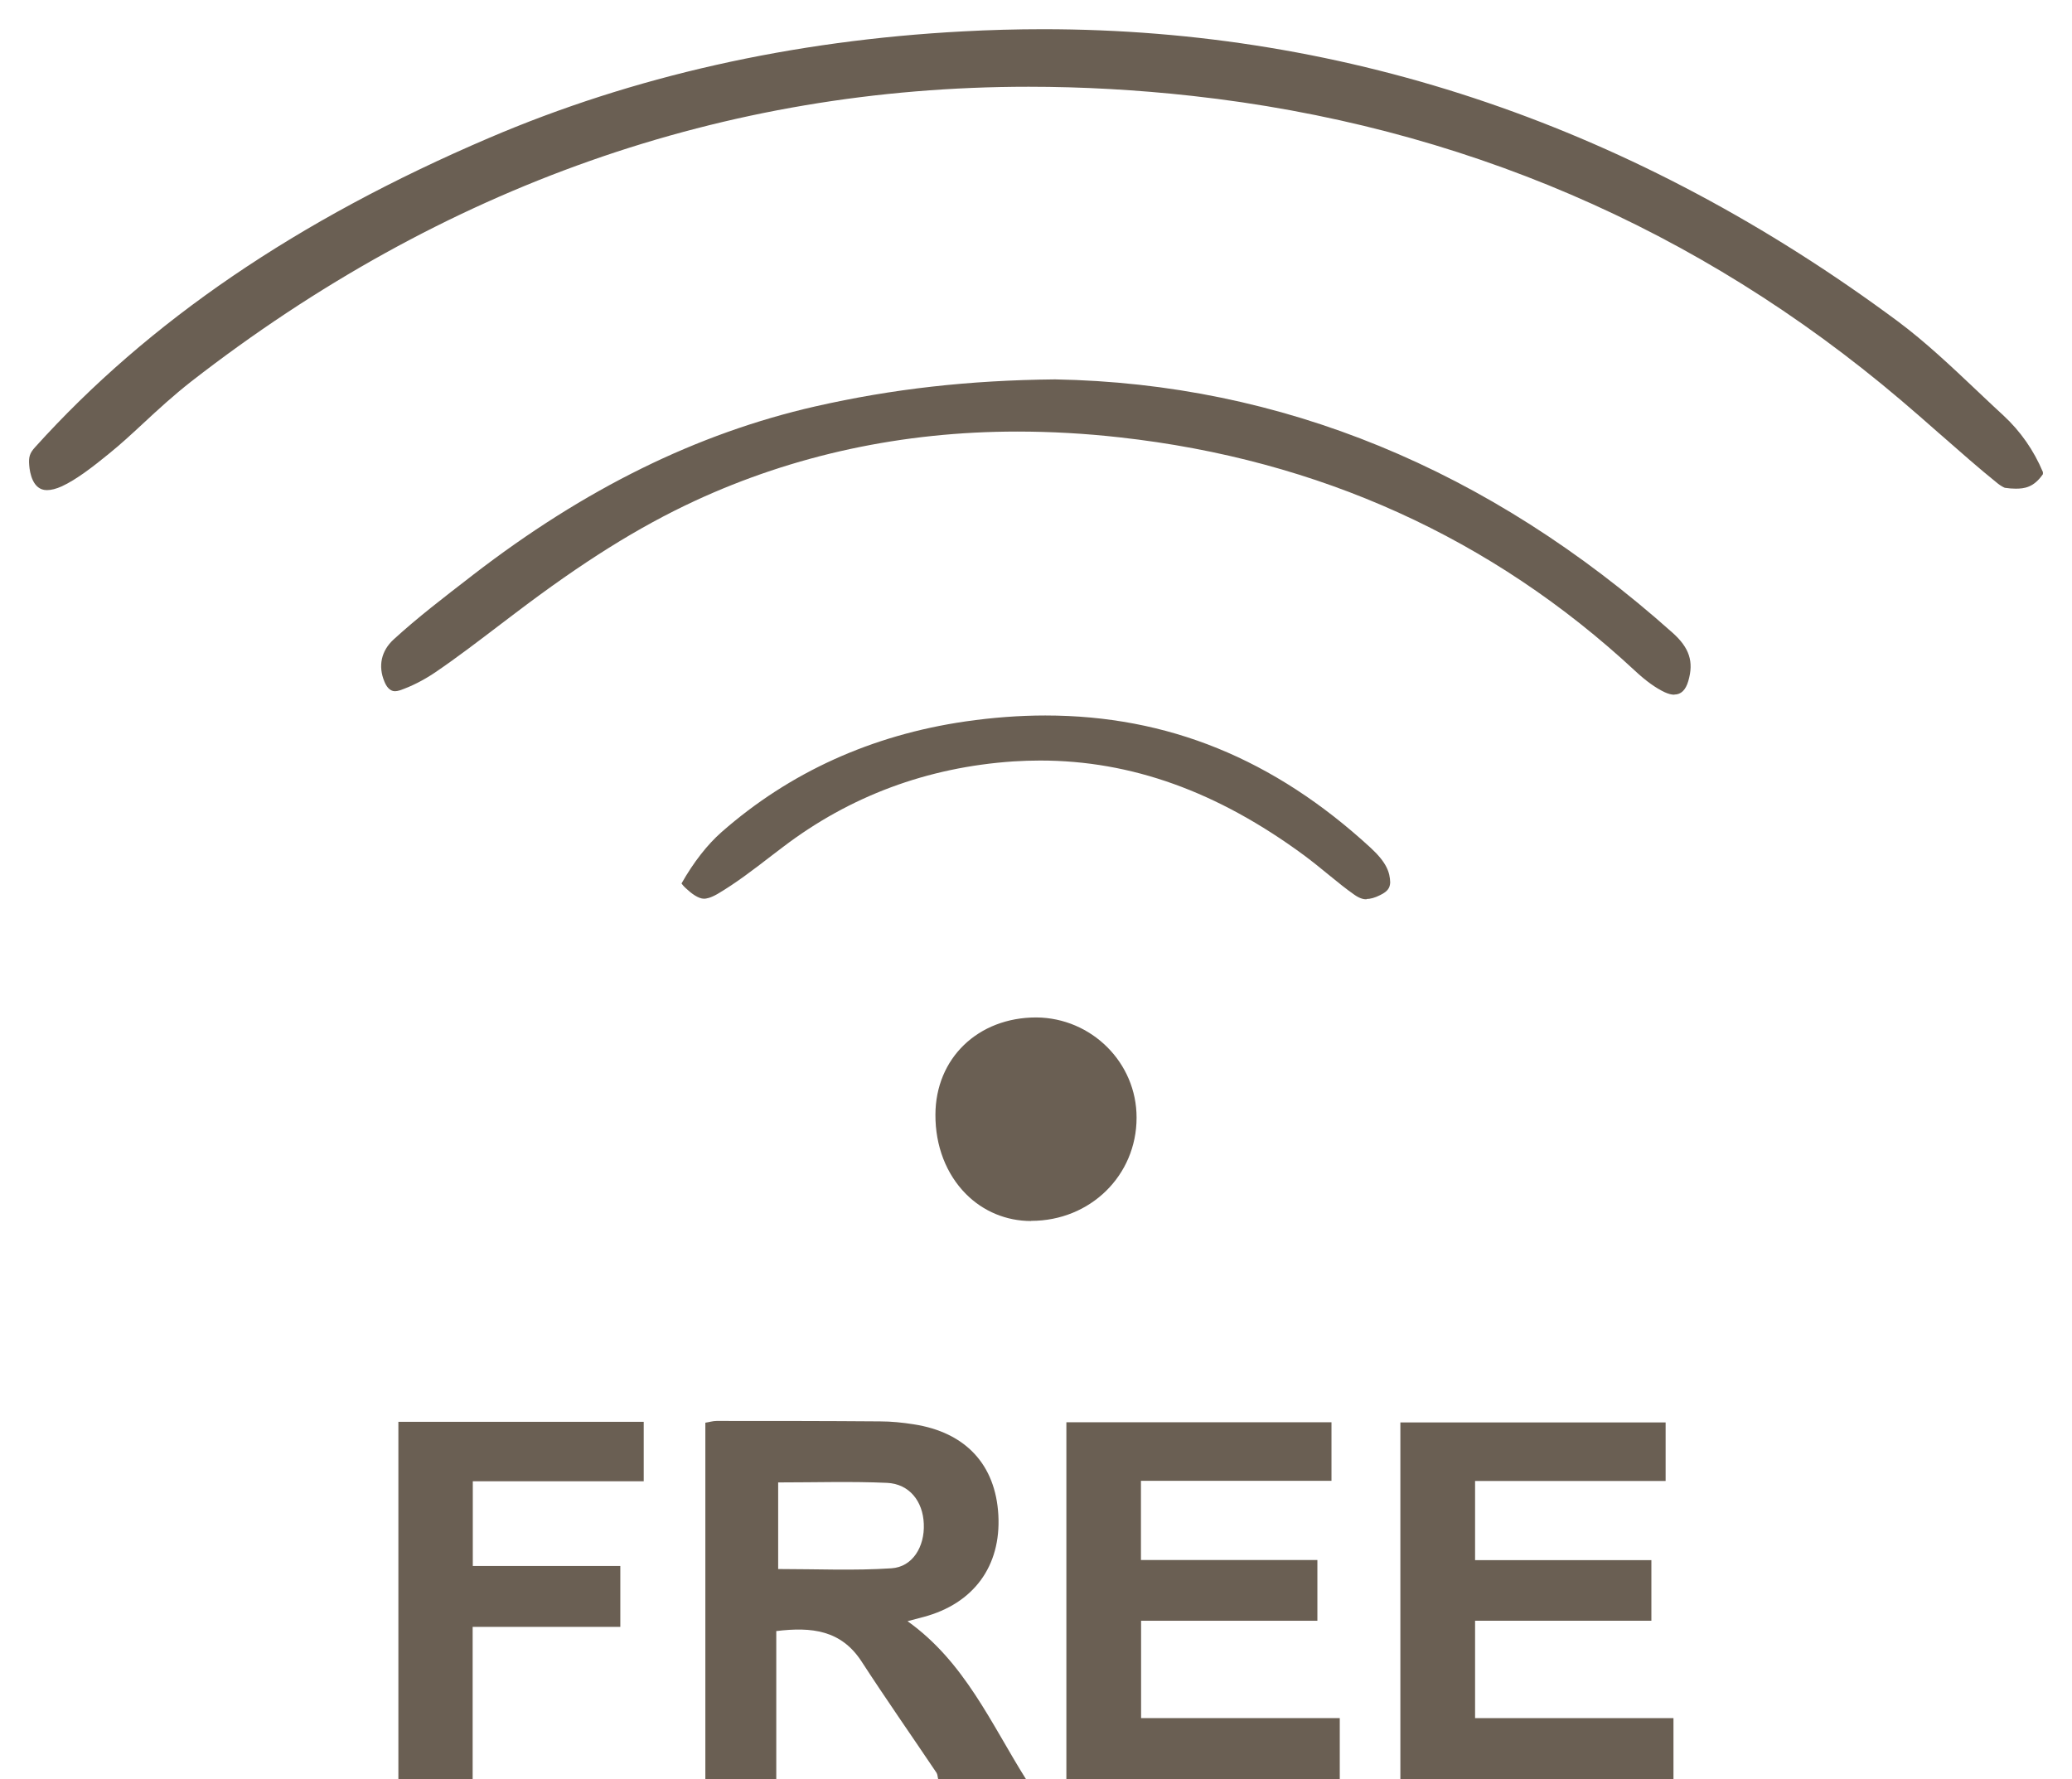
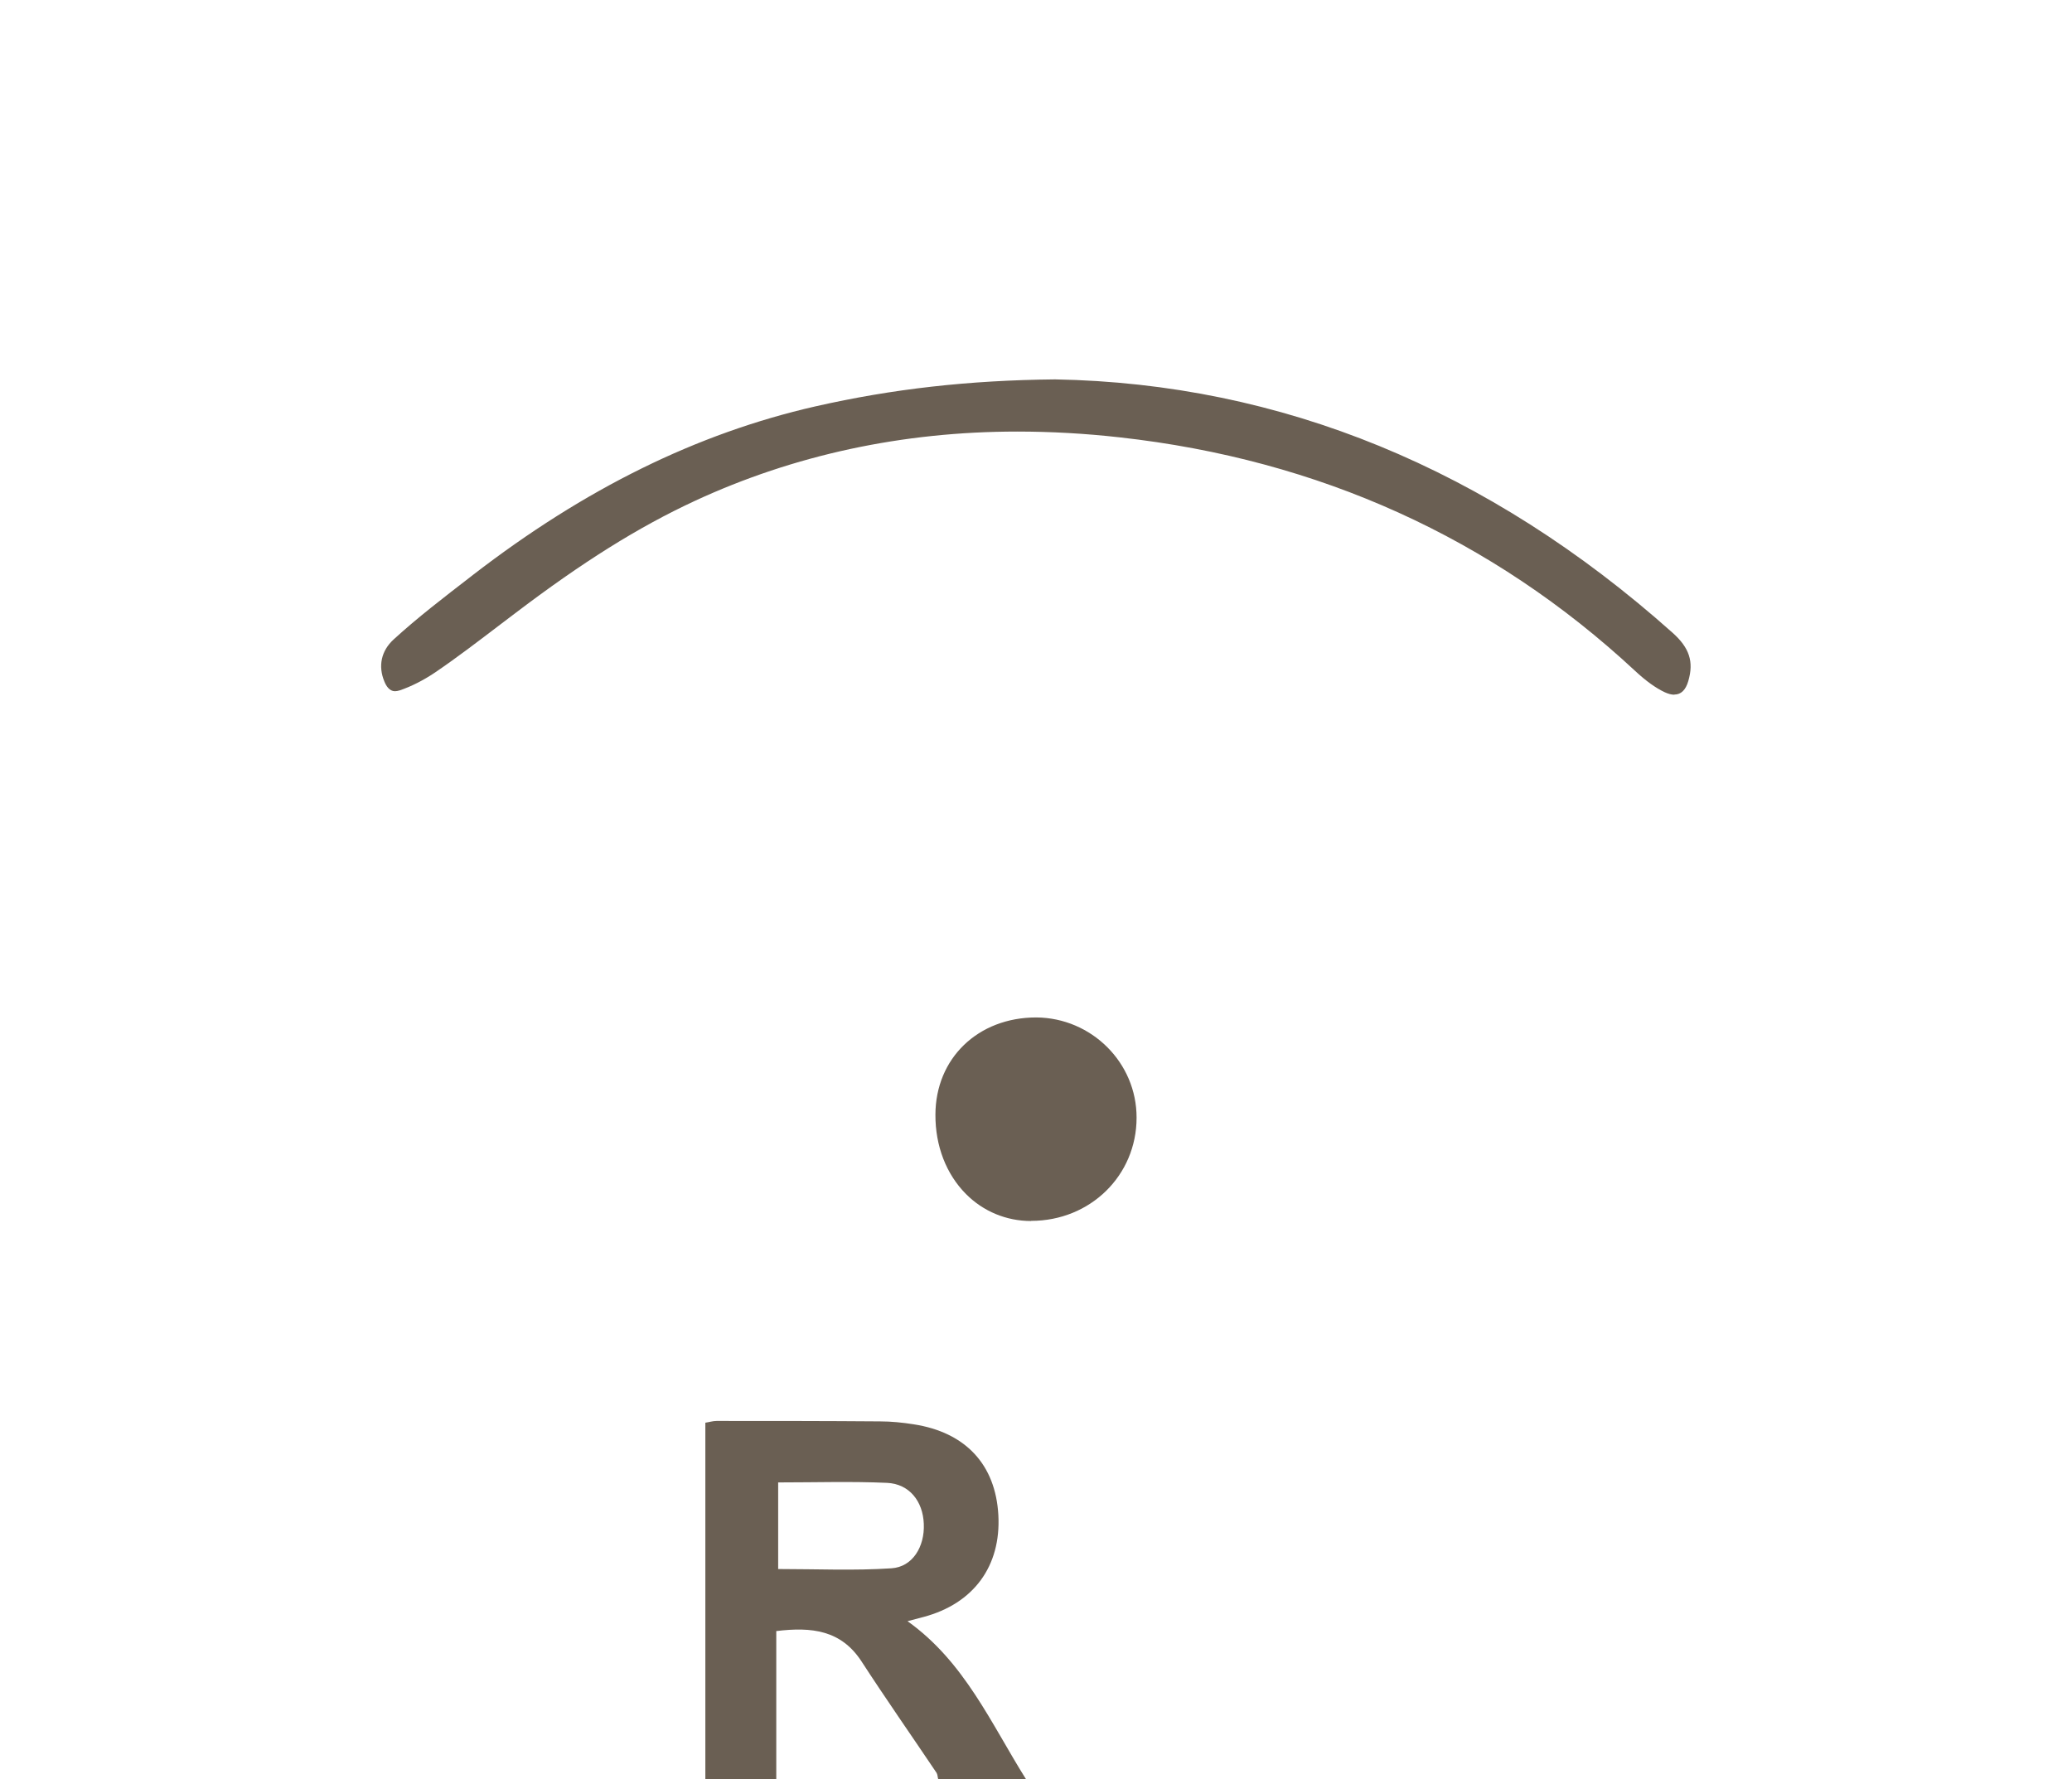
<svg xmlns="http://www.w3.org/2000/svg" id="Layer_1" viewBox="0 0 142.56 122.45">
  <path d="m48.53,122.45v-24.54c.27-.04.52-.12.77-.12,3.75,0,7.5,0,11.25.03.77,0,1.55.08,2.31.2,3.58.55,5.64,2.78,5.83,6.25.19,3.51-1.7,6.09-5.15,7.01-.33.09-.67.18-1.1.29,3.93,2.8,5.75,7.05,8.15,10.87h-6.04c-.04-.14-.04-.31-.11-.43-1.72-2.56-3.49-5.09-5.17-7.68-1.4-2.14-3.41-2.38-5.86-2.08v10.18h-4.87Zm5.01-20.42v5.95c2.65,0,5.23.12,7.79-.05,1.46-.09,2.3-1.49,2.23-3.06-.06-1.56-1-2.75-2.53-2.82-2.46-.11-4.93-.03-7.5-.03Z" style="fill:#6a5f53; stroke-width:0px;" />
-   <path d="m96.35,122.45v-24.56h18.25v4.03h-13.11v5.45h12.13v4.17h-12.13v6.7h13.65v4.2h-18.8Z" style="fill:#6a5f53; stroke-width:0px;" />
-   <path d="m73.37,122.45v-24.57h18.24v4.03h-13.11v5.45h12.14v4.18h-12.13v6.7h13.67v4.21h-18.8Z" style="fill:#6a5f53; stroke-width:0px;" />
-   <path d="m27.41,122.45v-24.6h16.88v4.09h-11.76v5.83h10.15v4.19h-10.16v10.49h-5.11Z" style="fill:#6a5f53; stroke-width:0px;" />
-   <path d="m94.02,61.89c-.17,0-.43-.03-.83-.31-.56-.39-1.13-.85-1.74-1.35-.57-.47-1.14-.93-1.73-1.37-5.96-4.39-11.89-6.52-18.15-6.52-.61,0-1.23.02-1.85.06-5.92.4-11.26,2.39-15.86,5.9l-.75.57c-1.28.99-2.5,1.92-3.74,2.65-.5.29-.8.33-.93.33-.4,0-.89-.38-1.23-.7-.18-.16-.27-.28-.32-.35.82-1.45,1.78-2.68,2.76-3.54,4.68-4.11,10.32-6.67,16.77-7.61,1.87-.27,3.72-.41,5.5-.41,8.41,0,15.73,2.98,22.39,9.11,1.08,1,1.32,1.67,1.34,2.38-.02.34-.13.6-.69.87-.35.18-.68.27-.94.27Z" style="fill:#6a5f53; stroke-width:0px;" />
  <path d="m70.94,84.03c-1.7,0-3.29-.66-4.48-1.86-1.36-1.37-2.11-3.31-2.1-5.46.01-3.88,2.93-6.69,6.94-6.69,3.81.03,6.91,3.12,6.9,6.9,0,3.98-3.19,7.1-7.25,7.1h-.01Z" style="fill:#6a5f53; stroke-width:0px;" />
  <path d="m115.2,47.81c-.2,0-.42-.06-.66-.17-.62-.29-1.3-.78-2.04-1.47-9.84-9.15-21.77-14.55-35.45-16.07-2.39-.27-4.77-.4-7.06-.4-7.89,0-15.36,1.61-22.18,4.77-3.9,1.81-7.73,4.21-12.4,7.76l-.95.72c-1.55,1.18-3.01,2.3-4.54,3.34-.79.53-1.62.95-2.41,1.22-.13.04-.24.06-.34.06-.37,0-.6-.36-.72-.66-.45-1.07-.22-2.12.63-2.9,1.65-1.51,3.44-2.88,5.33-4.34l.14-.11c7.7-5.94,15.4-9.73,23.54-11.59,5.33-1.21,10.57-1.8,16.5-1.86,15.54.28,29.84,6.15,42.48,17.43,1.17,1.04,1.48,2,1.09,3.33-.18.62-.5.93-.96.93Z" style="fill:#6a5f53; stroke-width:0px;" />
-   <path d="m3.22,33.73c-.97,0-1.17-1.2-1.21-1.71-.05-.58.04-.84.4-1.24,7.83-8.68,18.04-15.64,31.22-21.28,9.92-4.25,20.9-6.72,32.62-7.34,1.84-.1,3.69-.15,5.52-.15,21.05,0,40.83,6.76,58.8,20.1,1.88,1.4,3.66,3.08,5.53,4.85l.38.36c.46.43.92.87,1.38,1.29,1.16,1.08,2.07,2.38,2.7,3.88v.14c-.63.92-1.28,1-1.88,1-.23,0-.48-.02-.74-.06-.02,0-.27-.12-.48-.29-1.32-1.06-2.58-2.18-3.93-3.36l-.14-.12c-.87-.77-1.73-1.52-2.6-2.26-13.95-11.85-30.35-18.9-48.76-20.94-3.79-.42-7.58-.63-11.25-.63-20.93,0-40.32,6.83-57.63,20.29-1.21.95-2.28,1.93-3.31,2.89-.82.76-1.58,1.46-2.35,2.08-1.08.88-2.22,1.77-3.24,2.24-.38.17-.72.26-1.02.26Z" style="fill:#6a5f53; stroke-width:0px;" />
</svg>